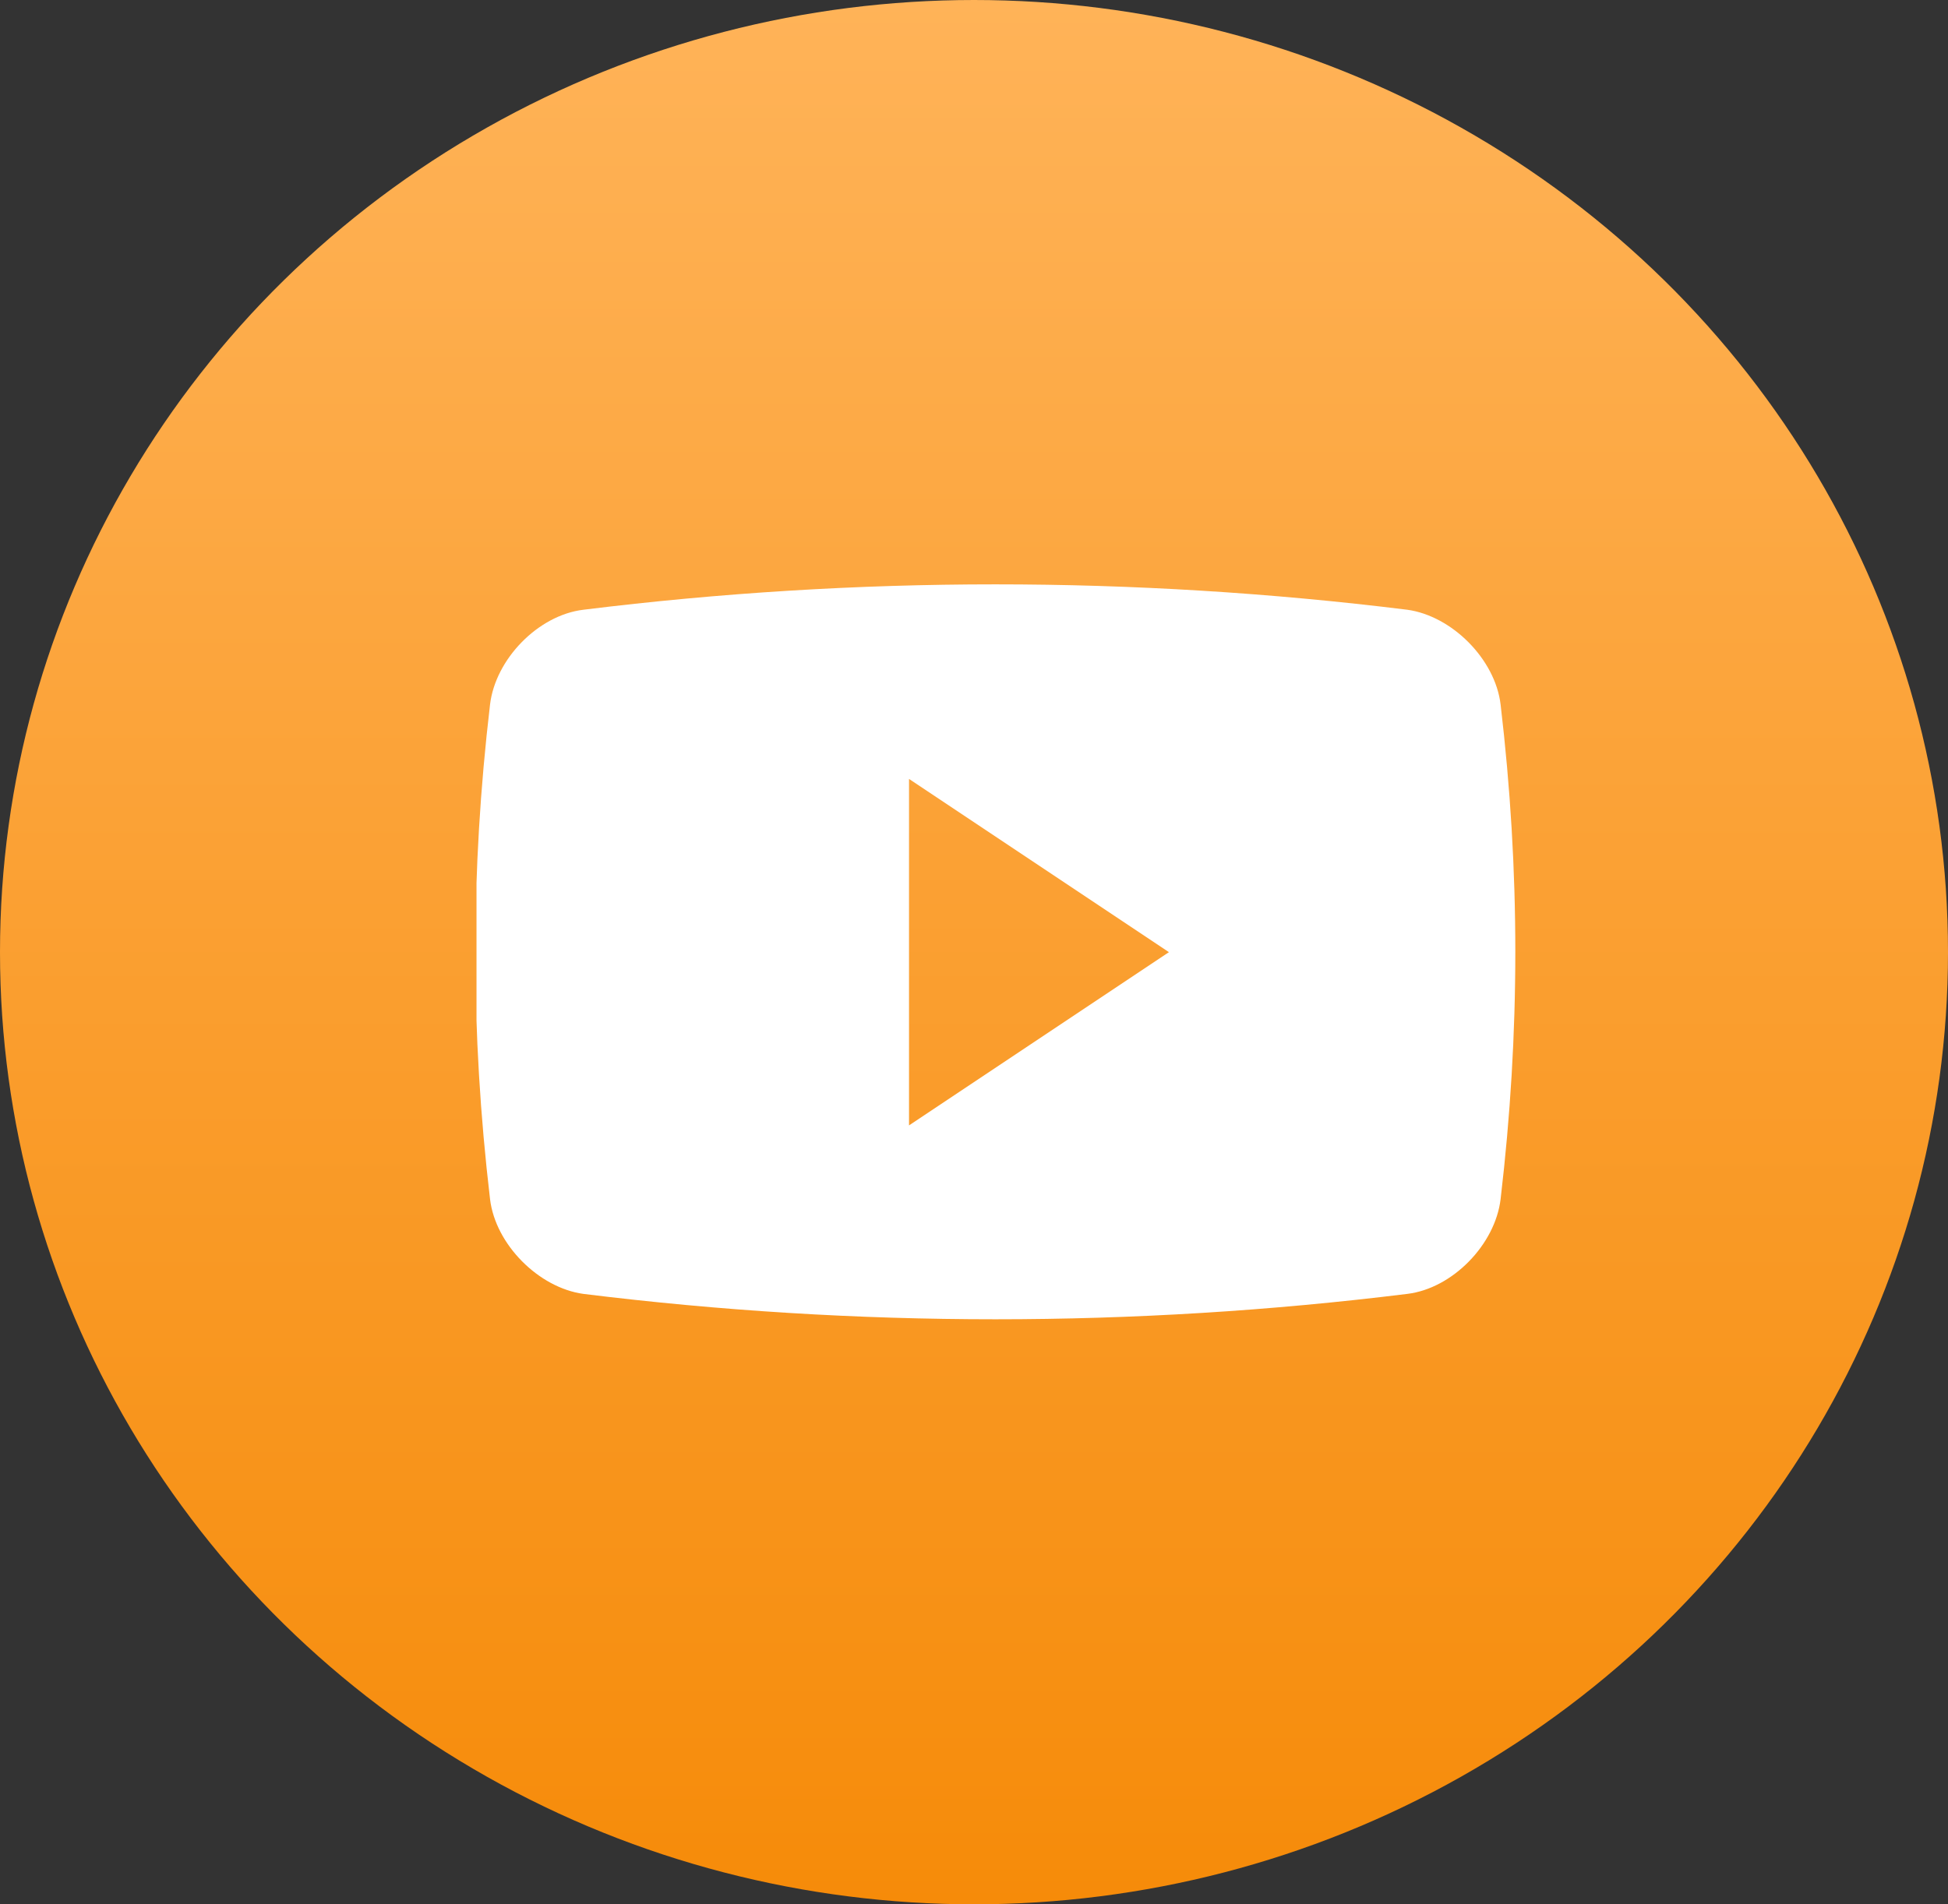
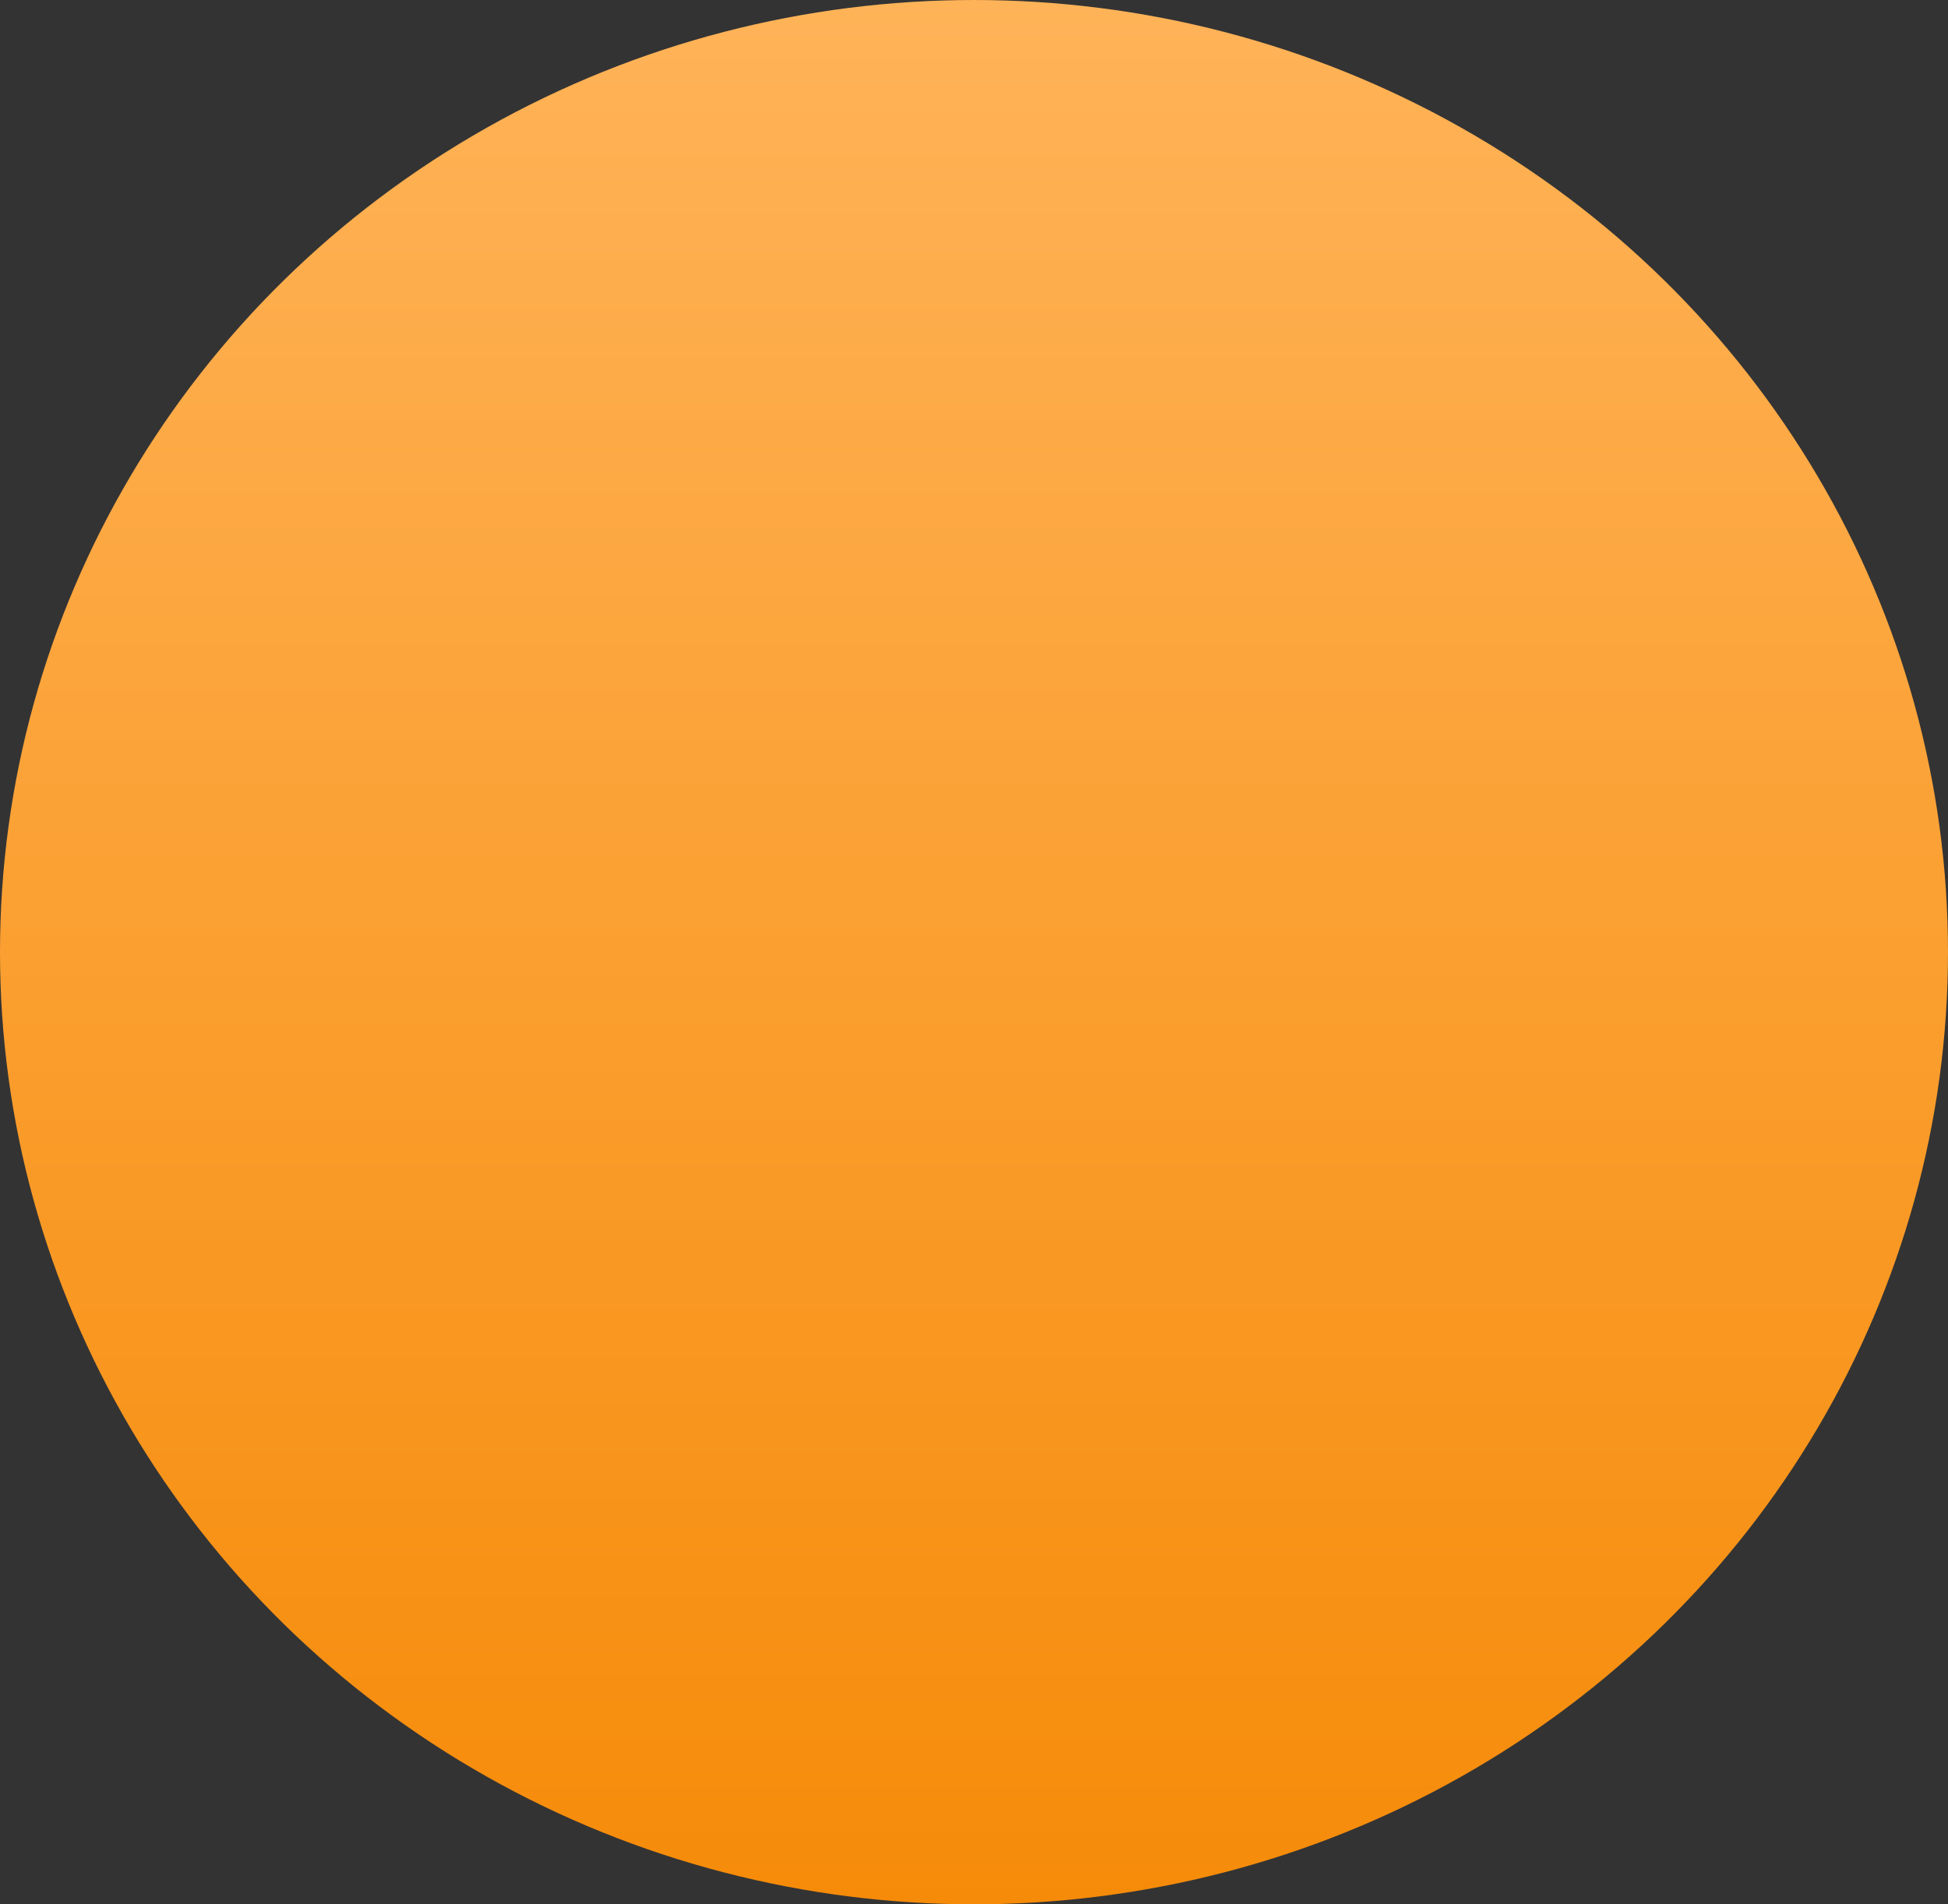
<svg xmlns="http://www.w3.org/2000/svg" id="_Слой_1" data-name="Слой 1" viewBox="0 0 28.78 28.14">
  <rect x="0" y="0" width="28.78" height="28.14" fill="#333333" stroke="none" />
  <defs>
    <style> .cls-1 { fill: url(#_Безымянный_градиент); } .cls-1, .cls-2, .cls-3 { stroke-width: 0px; } .cls-2 { fill: none; } .cls-4 { clip-path: url(#clippath); } .cls-3 { fill: #fff; } </style>
    <linearGradient id="_Безымянный_градиент" data-name="Безымянный градиент" x1="14.39" y1="30" x2="14.39" y2="1.86" gradientTransform="translate(0 30) scale(1 -1)" gradientUnits="userSpaceOnUse">
      <stop offset="0" stop-color="#ffb358" />
      <stop offset="1" stop-color="#f68b09" />
    </linearGradient>
    <clipPath id="clippath">
-       <rect class="cls-2" x="7.04" y="6.4" width="15.35" height="15.35" />
-     </clipPath>
+       </clipPath>
  </defs>
  <ellipse class="cls-1" cx="14.39" cy="14.07" rx="14.39" ry="14.07" />
  <g class="cls-4">
    <path class="cls-3" d="M22.17,17.72c-.08.67-.71,1.32-1.38,1.4-4.04.5-8.13.5-12.17,0-.66-.09-1.3-.73-1.38-1.4-.29-2.46-.29-4.85,0-7.31.08-.67.71-1.32,1.38-1.4,4.04-.5,8.13-.5,12.17,0,.66.09,1.3.73,1.38,1.4.29,2.46.29,4.85,0,7.31ZM13.43,11.51v5.12l3.84-2.56-3.84-2.56Z" />
  </g>
</svg>